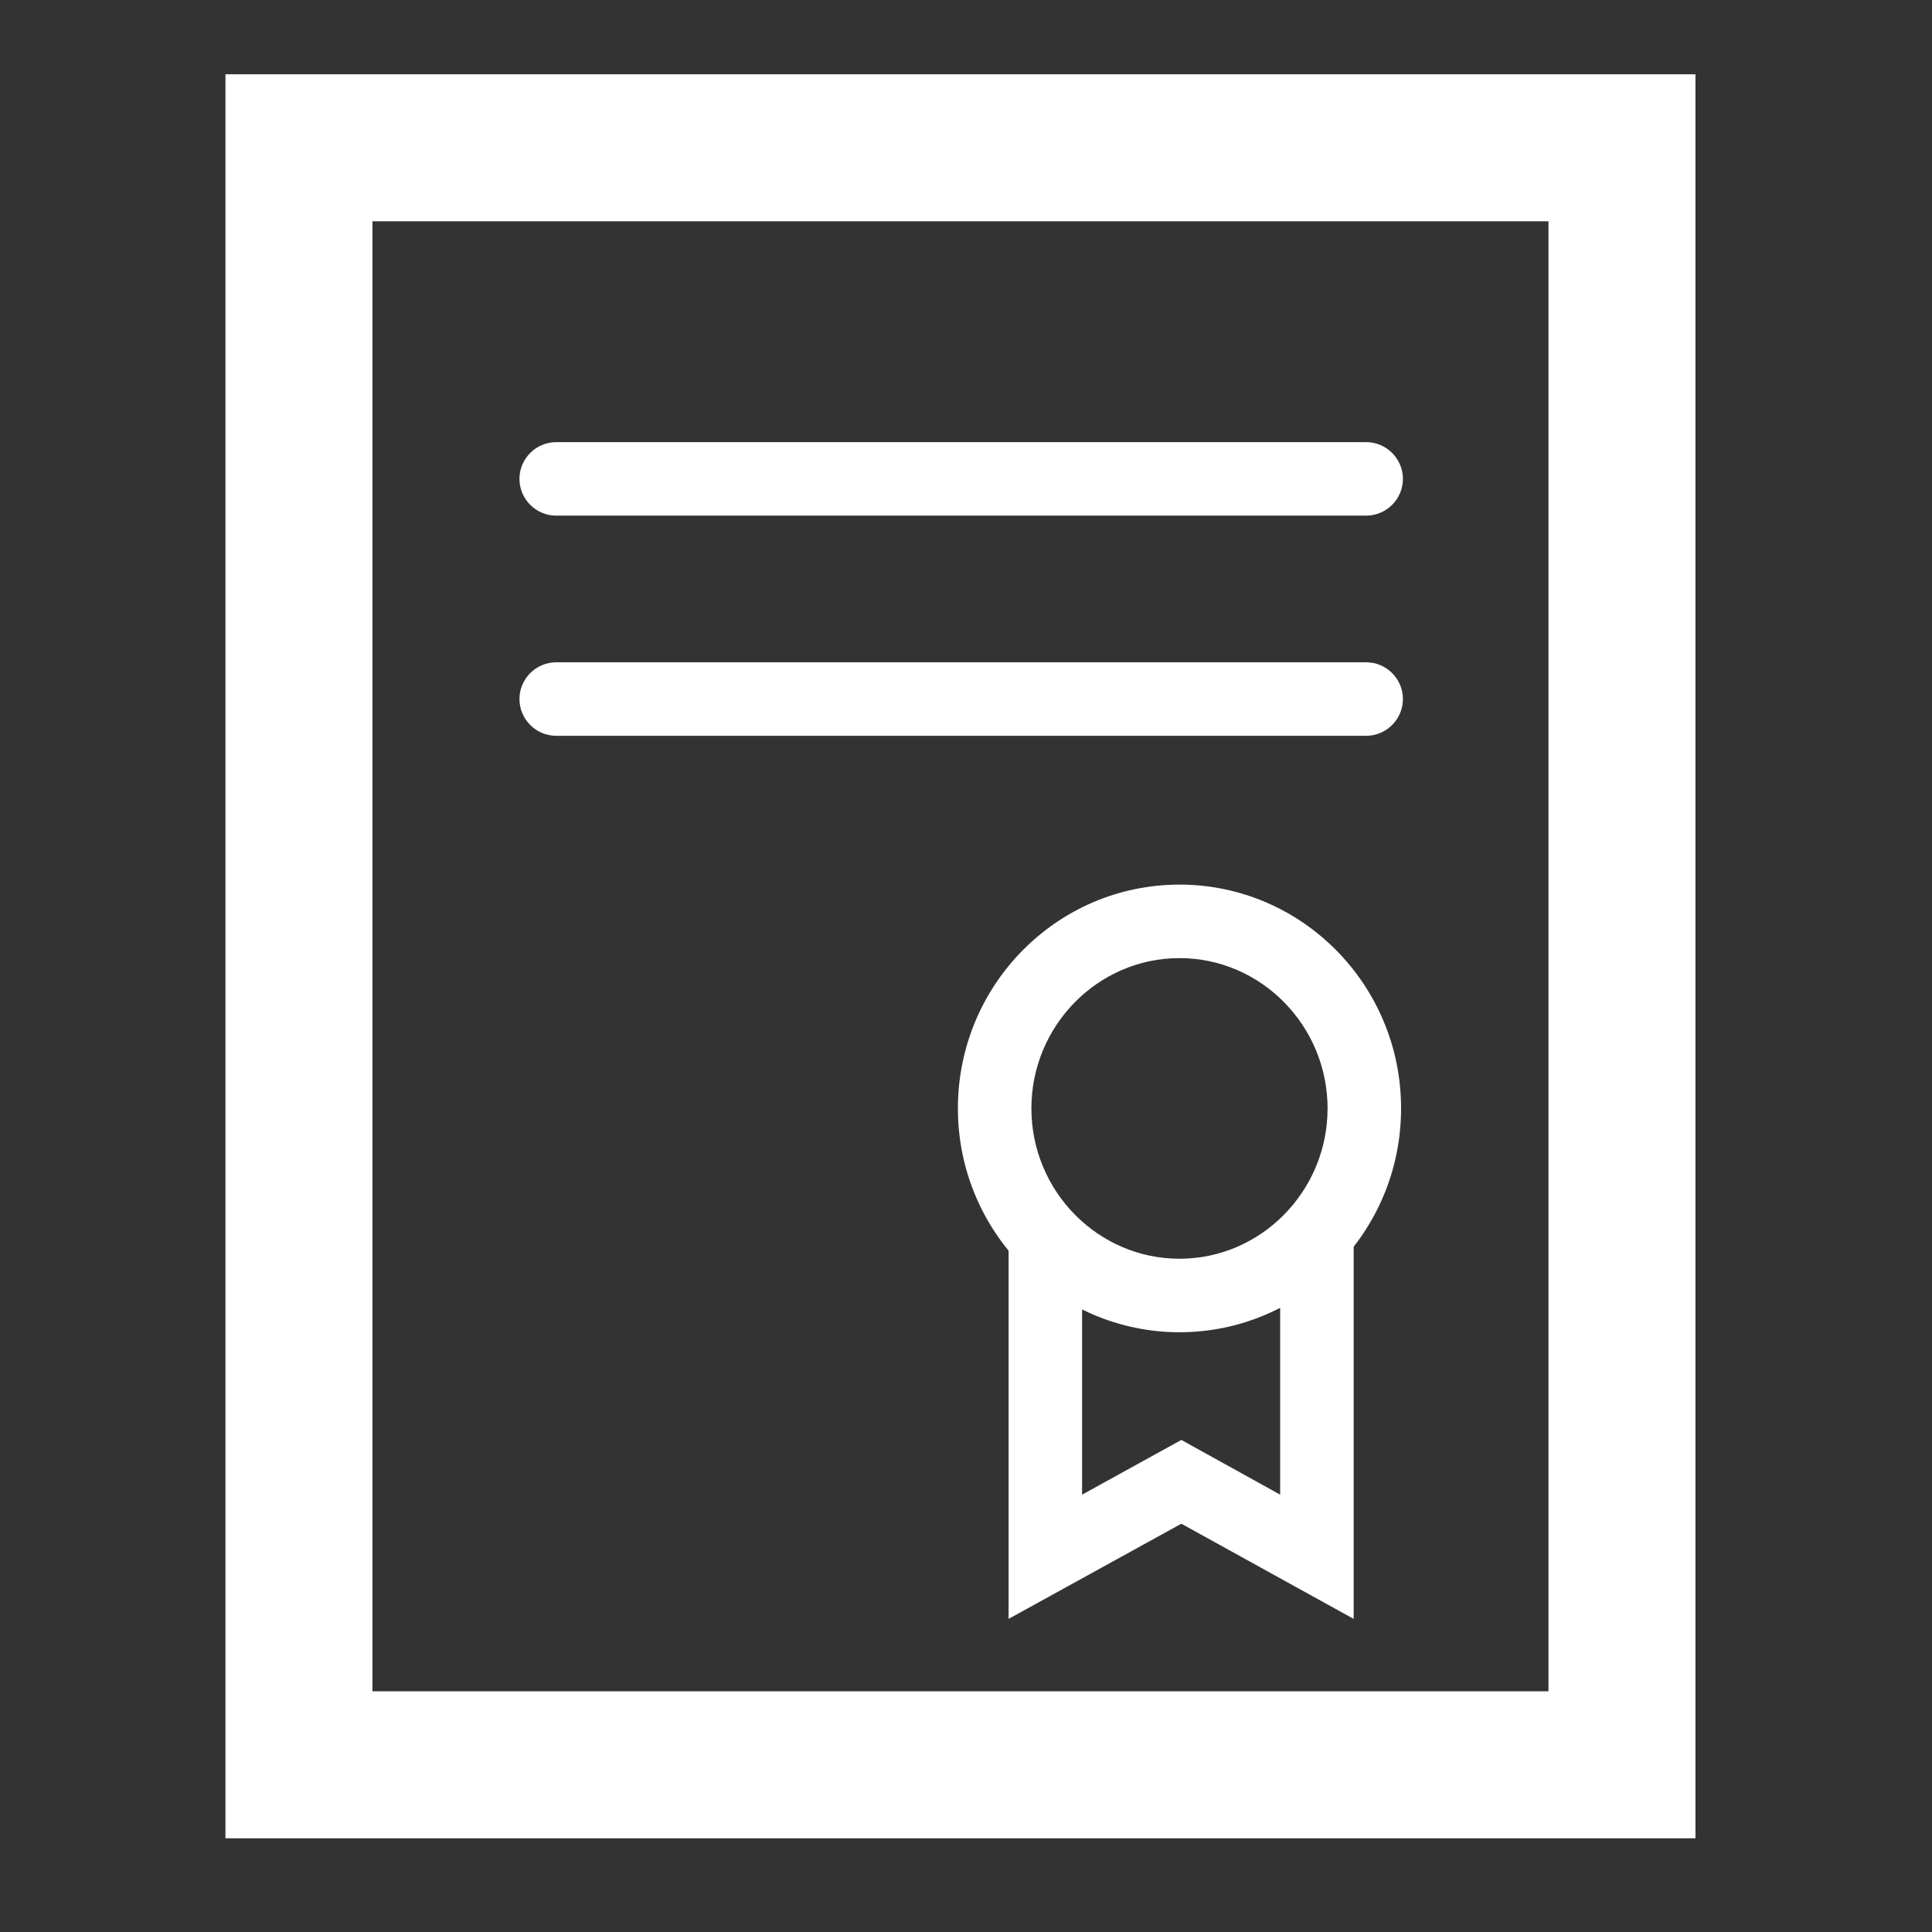
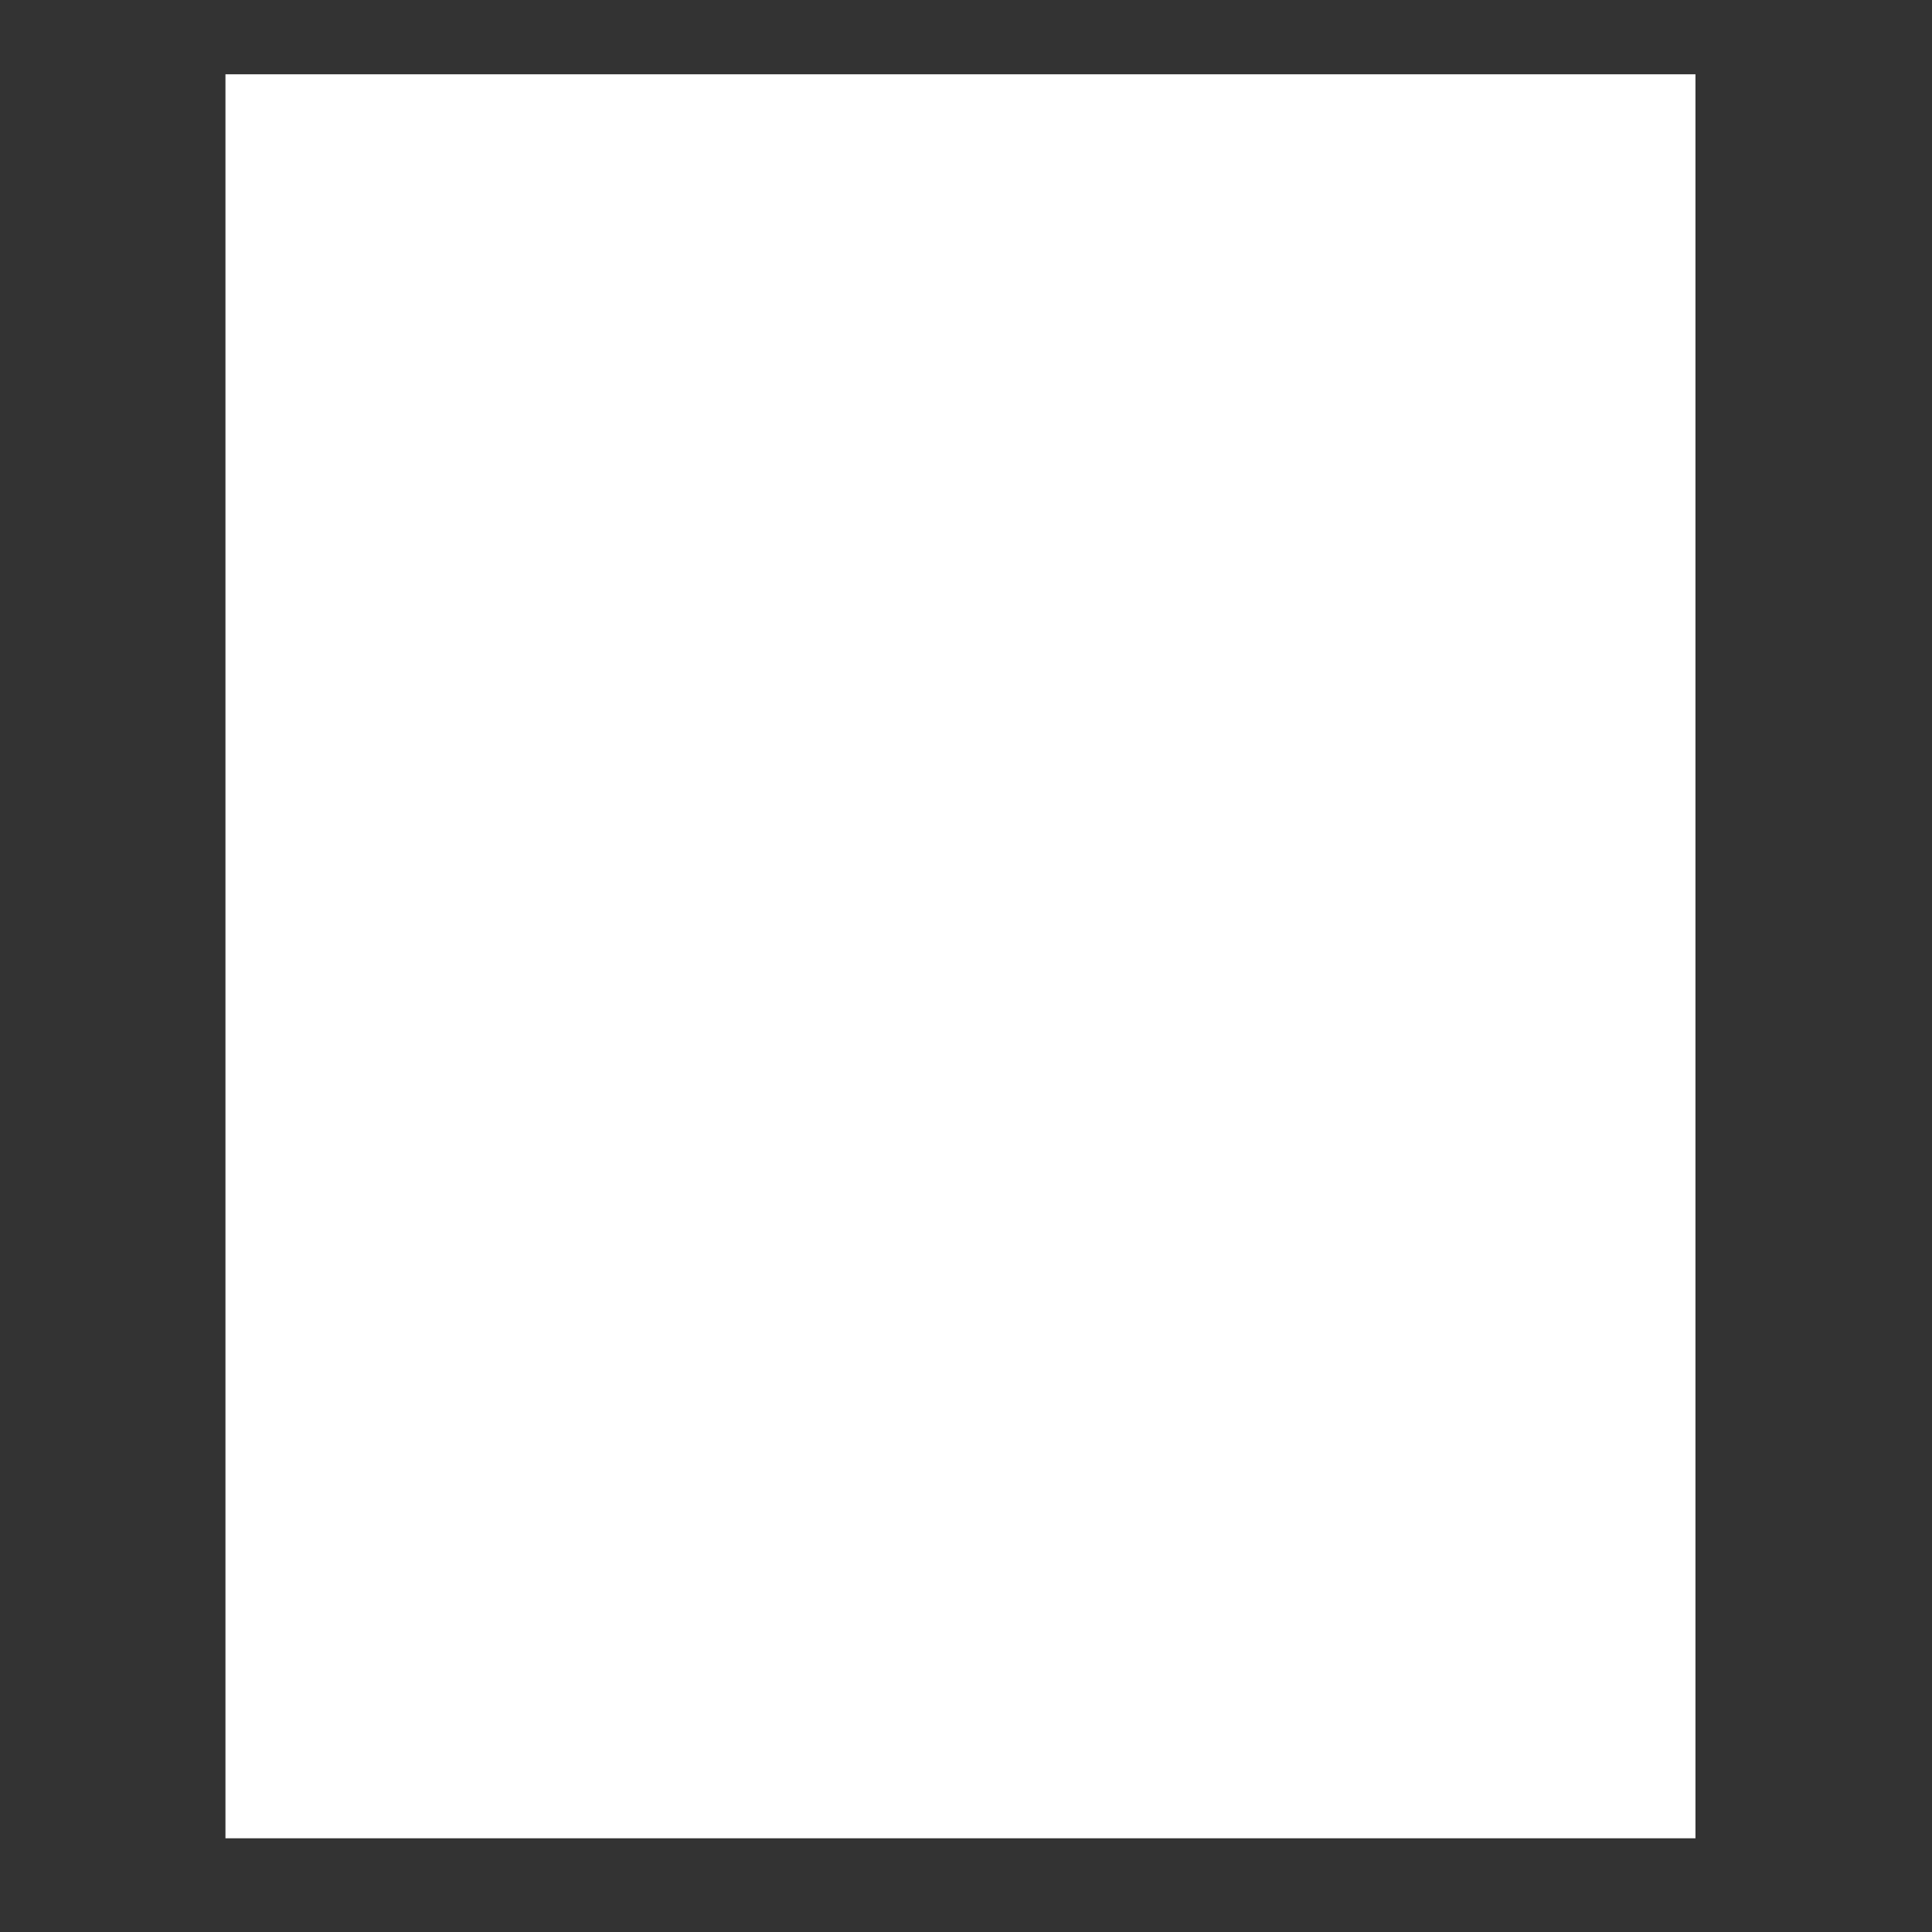
<svg xmlns="http://www.w3.org/2000/svg" width="46" height="46" viewBox="0 0 46 46" fill="none">
  <rect x="0" y="0" width="46" height="46" fill="#333333" stroke="none" />
  <g clip-path="url(#clip0_2168_2886)">
-     <path d="M40.368 43.769H5.368V1.769H40.368V43.769ZM8.868 40.269H36.868V5.269H8.868V40.269Z" fill="white" />
-     <path d="M32.519 12.277H13.243C12.761 12.277 12.368 11.884 12.368 11.402C12.368 10.921 12.761 10.527 13.243 10.527H32.528C33.009 10.527 33.403 10.921 33.403 11.402C33.403 11.884 33.009 12.277 32.528 12.277H32.519Z" fill="white" />
-     <path d="M32.519 17.519H13.243C12.761 17.519 12.368 17.125 12.368 16.644C12.368 16.162 12.761 15.769 13.243 15.769H32.528C33.009 15.769 33.403 16.162 33.403 16.644C33.403 17.125 33.009 17.519 32.528 17.519H32.519Z" fill="white" />
+     <path d="M40.368 43.769H5.368V1.769H40.368V43.769ZM8.868 40.269V5.269H8.868V40.269Z" fill="white" />
    <path d="M32.23 38.545L28.127 36.279L24.014 38.545V29.235H25.764V35.587L28.127 34.284L30.48 35.587V29.235H32.23V38.545Z" fill="white" />
    <path d="M28.083 31.72C25.178 31.72 22.807 29.331 22.807 26.391C22.807 23.451 25.169 21.062 28.083 21.062C30.997 21.062 33.359 23.451 33.359 26.391C33.359 29.331 30.997 31.72 28.083 31.72ZM28.083 22.812C26.14 22.812 24.557 24.422 24.557 26.391C24.557 28.36 26.14 29.97 28.083 29.97C30.025 29.97 31.609 28.36 31.609 26.391C31.609 24.422 30.025 22.812 28.083 22.812Z" fill="white" />
  </g>
  <defs>
    <clipPath id="clip0_2168_2886">
      <rect width="35" height="42" fill="white" transform="translate(5.368 1.769)" />
    </clipPath>
  </defs>
</svg>